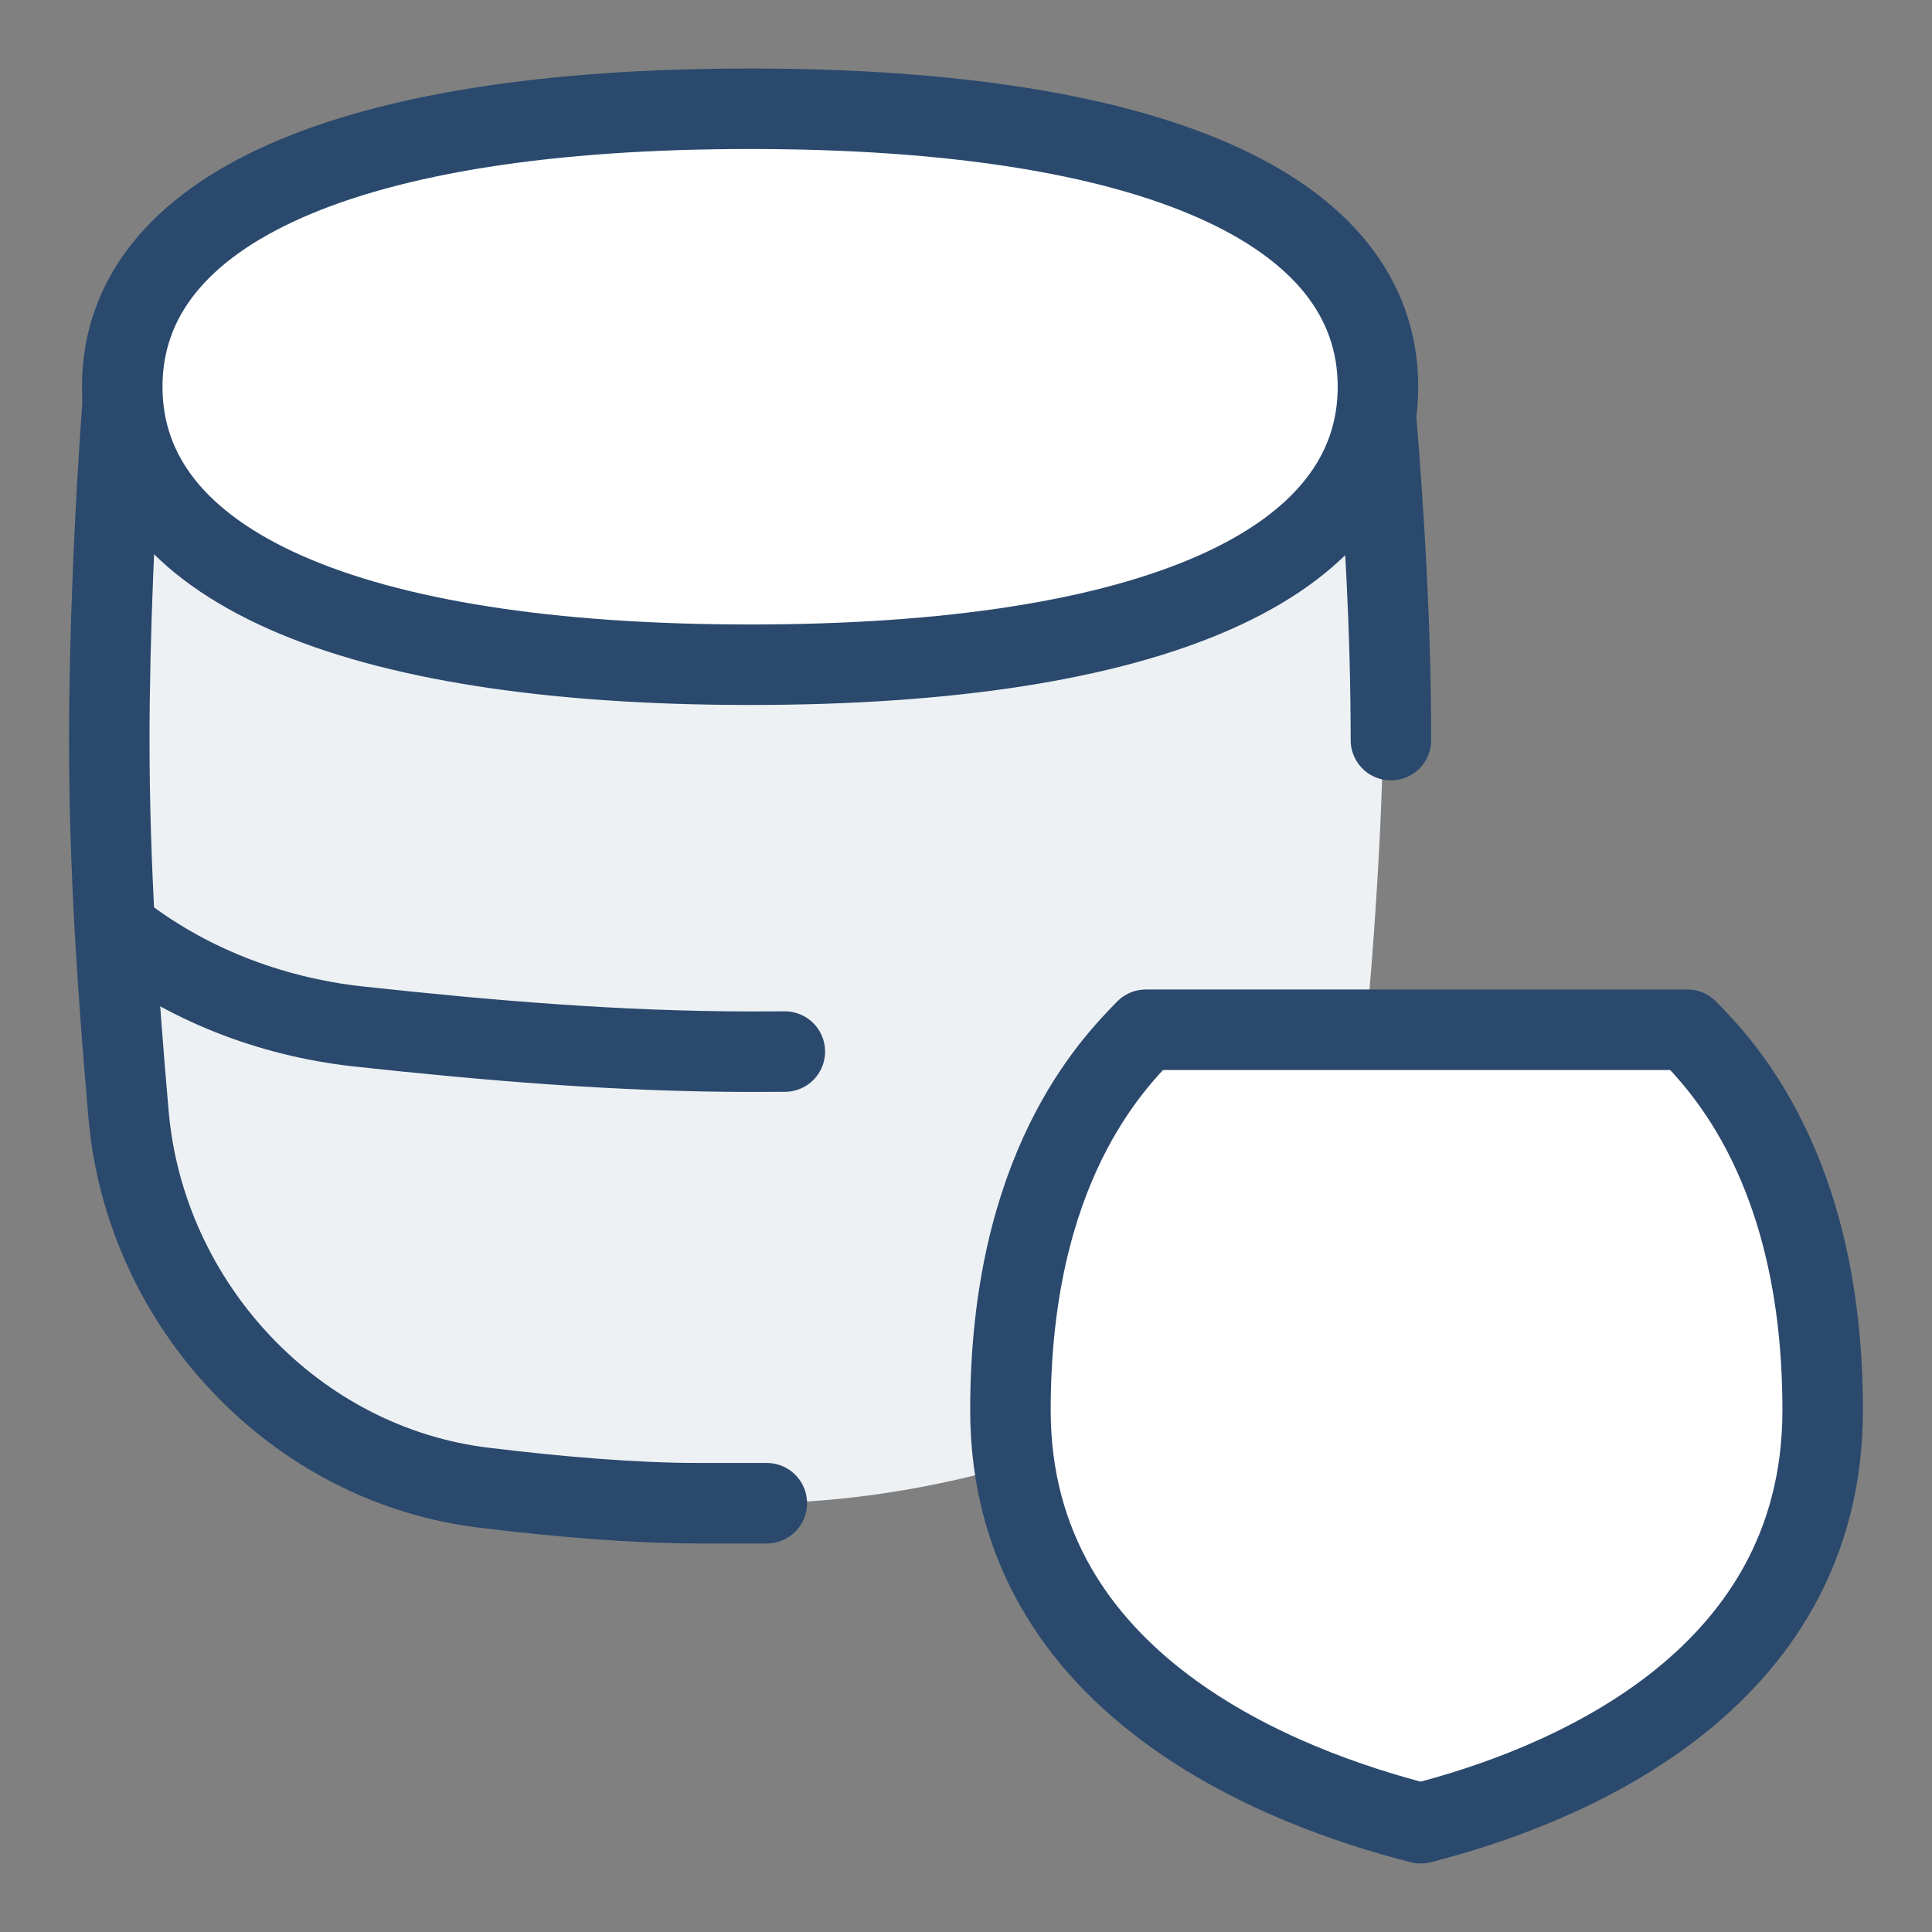
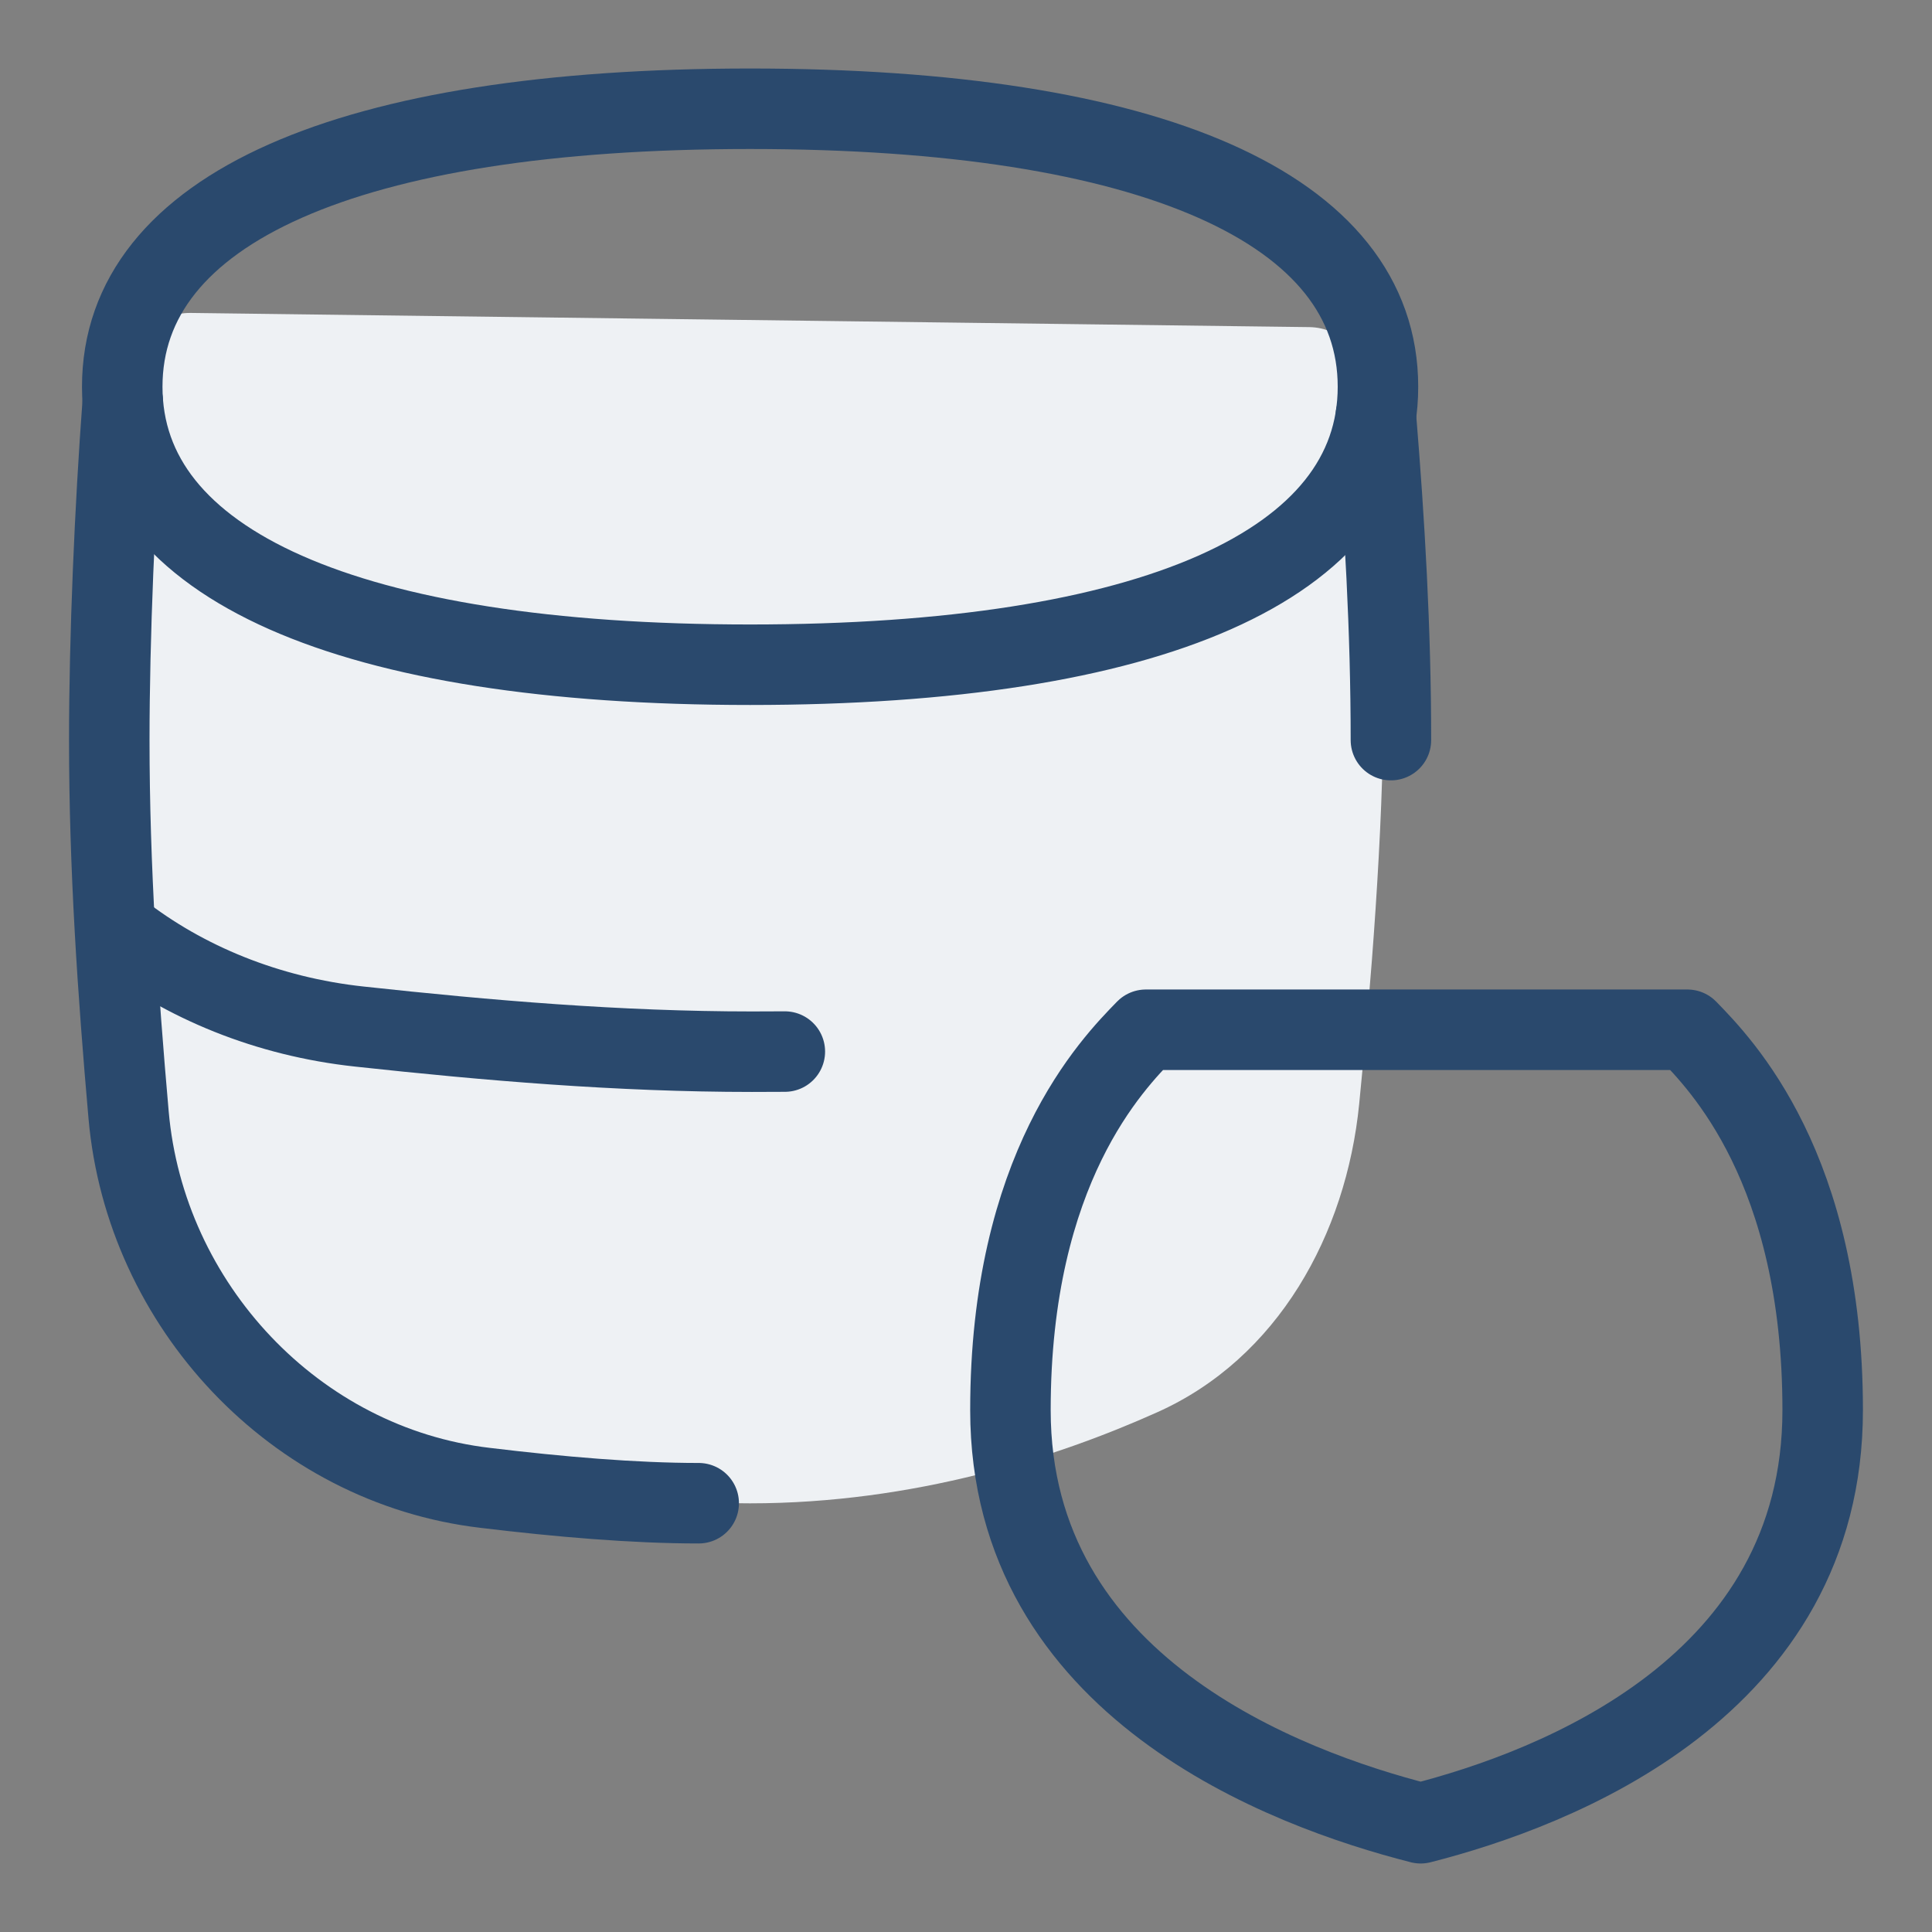
<svg xmlns="http://www.w3.org/2000/svg" width="48" height="48" viewBox="0 0 48 48" fill="none">
  <rect x="0" y="0" width="48" height="48" fill="#808080" stroke="none" />
  <path fill-rule="evenodd" clip-rule="evenodd" d="M4.742 7.775C3.937 7.762 3.263 8.429 3.204 9.29C3.014 12.021 2.913 14.757 2.898 17.494C2.898 20.688 3.214 24.555 3.503 27.437C3.825 30.663 5.52 33.749 8.52 35.093C11.001 36.2 14.55 37.35 18.634 37.35C22.718 37.35 26.27 36.2 28.747 35.089C31.75 33.749 33.446 30.663 33.768 27.433C34.054 24.555 34.369 20.688 34.369 17.494C34.369 14.81 34.224 12.181 34.031 9.632C33.965 8.79 33.318 8.137 32.529 8.127L4.745 7.775H4.742Z" fill="#EEF1F4" />
-   <path d="M3.05 9.98C2.853 12.618 2.715 15.822 2.715 18.388C2.715 21.552 2.928 24.664 3.195 27.7C3.609 32.431 7.331 36.41 12.05 36.965C13.899 37.189 15.753 37.347 17.359 37.347H19.051" stroke="#2A496D" stroke-width="2" stroke-linecap="round" stroke-linejoin="round" />
+   <path d="M3.05 9.98C2.853 12.618 2.715 15.822 2.715 18.388C2.715 21.552 2.928 24.664 3.195 27.7C3.609 32.431 7.331 36.41 12.05 36.965C13.899 37.189 15.753 37.347 17.359 37.347" stroke="#2A496D" stroke-width="2" stroke-linecap="round" stroke-linejoin="round" />
  <path d="M34.557 18.388C34.557 15.654 34.4 12.967 34.183 10.328" stroke="#2A496D" stroke-width="2" stroke-linecap="round" stroke-linejoin="round" />
-   <path d="M18.634 16.515C28.62 16.515 34.235 14.028 34.235 9.609C34.235 5.189 28.62 2.702 18.634 2.702C8.649 2.702 3.037 5.189 3.037 9.609C3.037 14.028 8.656 16.515 18.638 16.515H18.634Z" fill="white" />
  <path d="M18.634 16.515C28.62 16.515 34.235 14.028 34.235 9.609C34.235 5.189 28.62 2.702 18.634 2.702C8.649 2.702 3.037 5.189 3.037 9.609C3.037 14.028 8.656 16.515 18.638 16.515H18.634Z" stroke="#2A496D" stroke-width="2" stroke-linecap="round" stroke-linejoin="round" />
  <path d="M2.965 23.146C4.578 24.404 6.645 25.259 8.932 25.505C12.112 25.85 15.365 26.129 18.68 26.129L19.499 26.126" stroke="#2A496D" stroke-width="2" stroke-linecap="round" stroke-linejoin="round" />
-   <path d="M25.104 35.034C25.104 29.021 27.627 26.445 28.468 25.584H41.923C42.761 26.445 45.284 29.021 45.284 35.034C45.284 41.904 38.66 44.441 35.296 45.298C31.934 44.441 25.104 41.907 25.104 35.034Z" fill="white" />
  <path d="M25.104 35.034C25.104 29.021 27.627 26.445 28.468 25.584H41.923C42.761 26.445 45.284 29.021 45.284 35.034C45.284 41.904 38.66 44.441 35.296 45.298C31.934 44.441 25.104 41.907 25.104 35.034Z" stroke="#2A496D" stroke-width="2" stroke-linecap="round" stroke-linejoin="round" />
</svg>